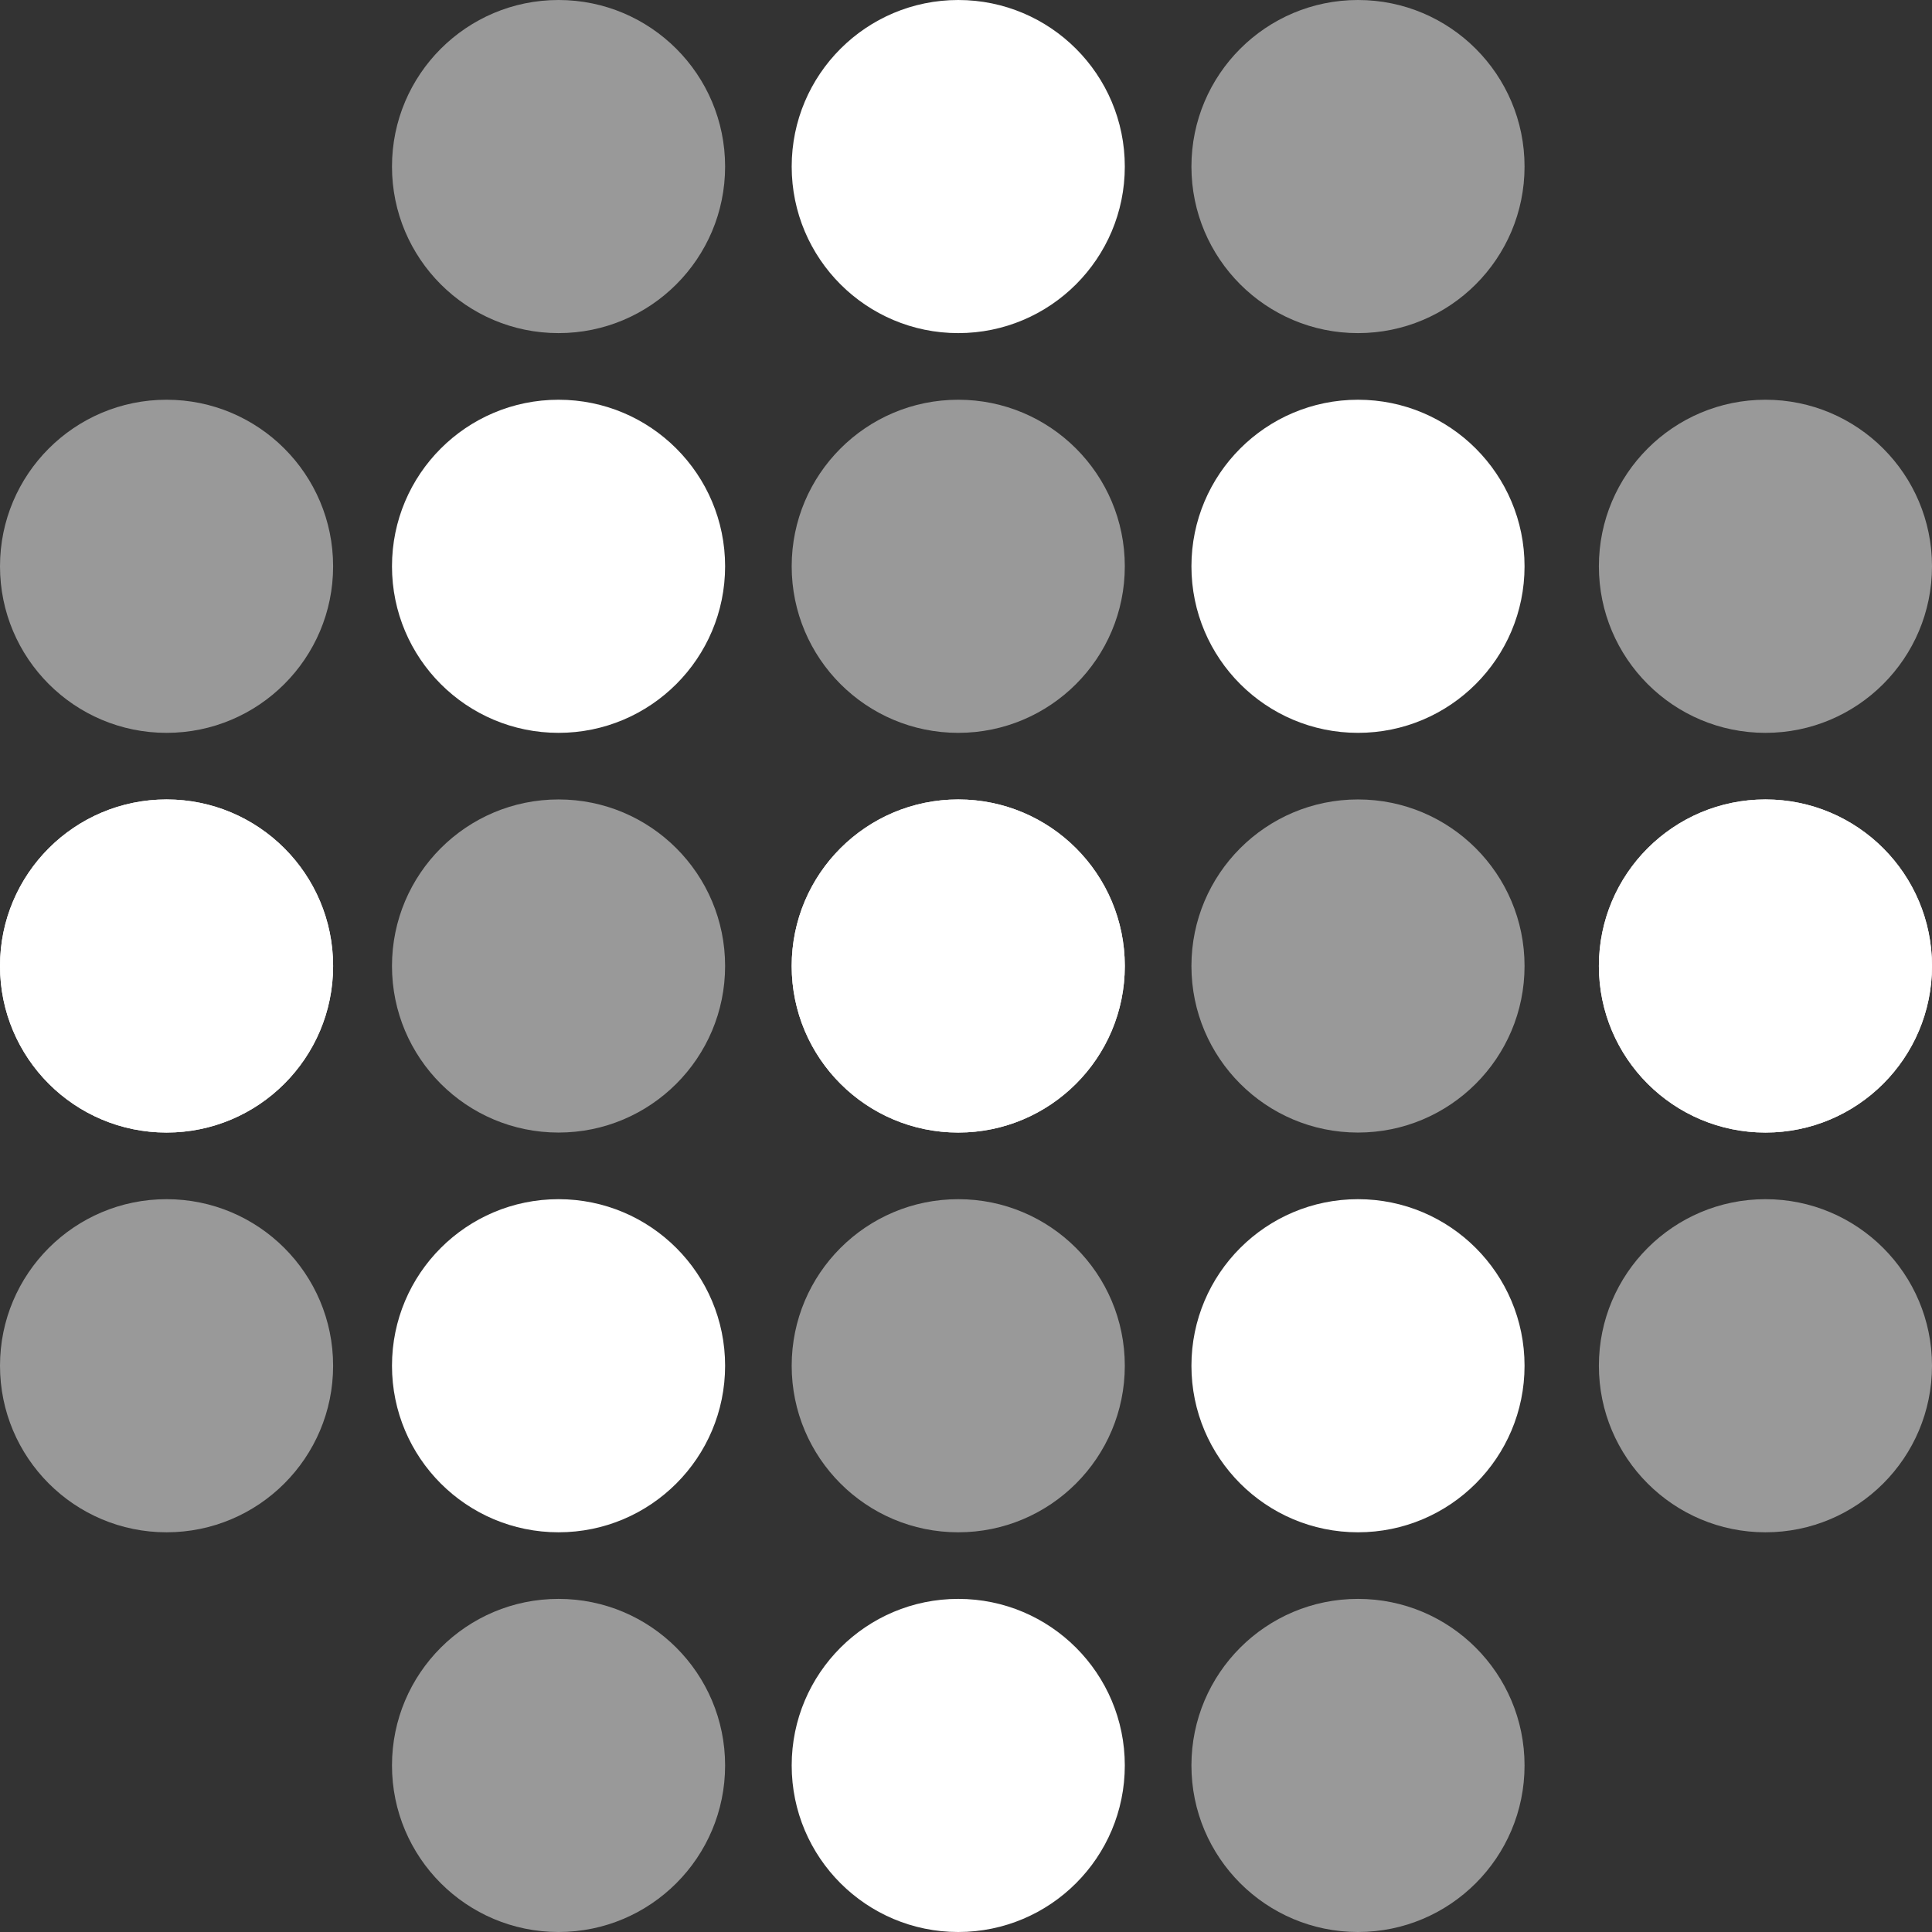
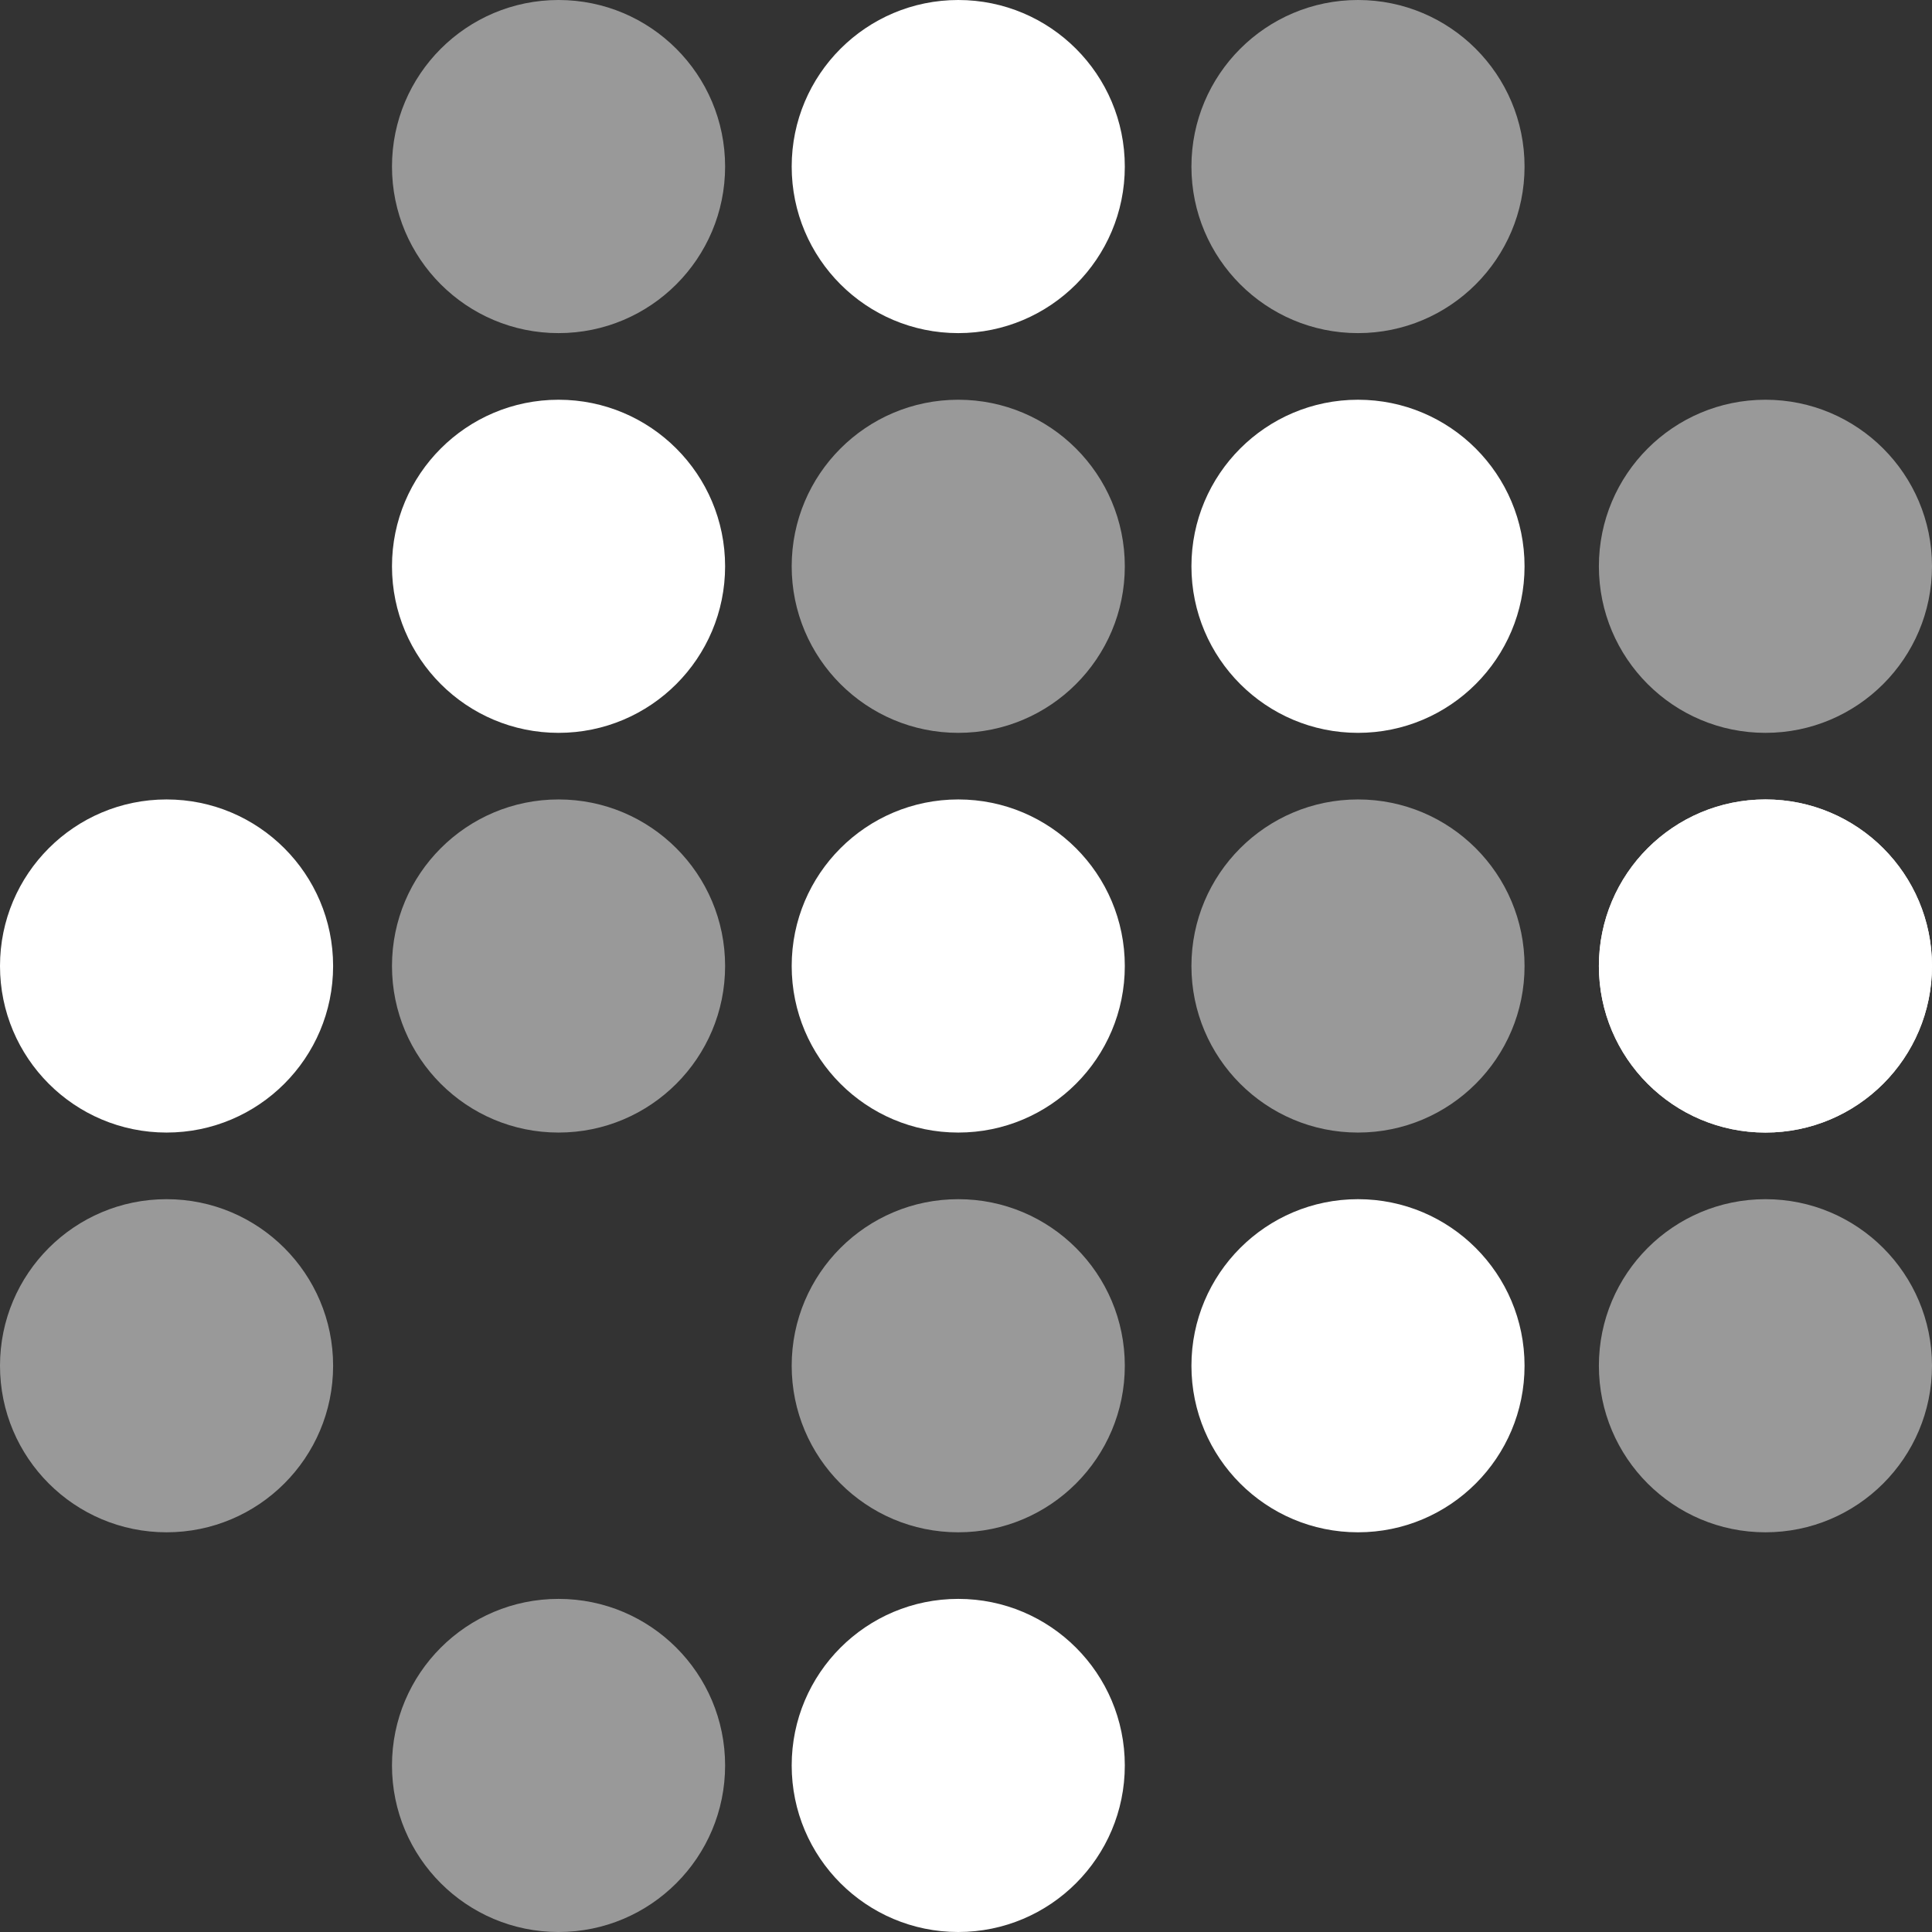
<svg xmlns="http://www.w3.org/2000/svg" width="56.838" height="56.838" viewBox="0 0 56.838 56.838">
  <rect x="0" y="0" width="56.838" height="56.838" fill="#333333" stroke="none" />
  <g>
    <circle cx="16.432" cy="28.419" r="4.9" fill="#fff" isolation="isolate" opacity=".5" stroke-width="0" />
    <circle cx="28.191" cy="28.419" r="4.9" fill="#fff" stroke-width="0" />
    <circle cx="39.951" cy="28.419" r="4.9" fill="#fff" isolation="isolate" opacity=".5" stroke-width="0" />
    <circle cx="28.191" cy="40.179" r="4.9" fill="#fff" isolation="isolate" opacity=".5" stroke-width="0" />
    <circle cx="28.191" cy="51.938" r="4.9" fill="#fff" stroke-width="0" />
-     <circle cx="28.191" cy="28.419" r="4.9" fill="#fff" stroke-width="0" />
    <circle cx="28.191" cy="4.9" r="4.9" fill="#fff" stroke-width="0" />
    <circle cx="28.191" cy="16.66" r="4.9" fill="#fff" isolation="isolate" opacity=".5" stroke-width="0" />
    <circle cx="4.9" cy="28.419" r="4.9" fill="#fff" stroke-width="0" />
    <circle cx="4.9" cy="40.179" r="4.9" fill="#fff" isolation="isolate" opacity=".5" stroke-width="0" />
-     <circle cx="4.9" cy="28.419" r="4.9" fill="#fff" stroke-width="0" />
-     <circle cx="4.9" cy="16.66" r="4.9" fill="#fff" isolation="isolate" opacity=".5" stroke-width="0" />
    <circle cx="51.938" cy="28.419" r="4.9" fill="#fff" stroke-width="0" />
    <circle cx="51.938" cy="40.179" r="4.9" fill="#fff" isolation="isolate" opacity=".5" stroke-width="0" />
    <circle cx="51.938" cy="28.419" r="4.9" fill="#fff" stroke-width="0" />
    <circle cx="51.938" cy="16.66" r="4.9" fill="#fff" isolation="isolate" opacity=".5" stroke-width="0" />
-     <circle cx="16.432" cy="40.179" r="4.9" fill="#fff" stroke-width="0" />
    <circle cx="16.432" cy="51.938" r="4.9" fill="#fff" isolation="isolate" opacity=".5" stroke-width="0" />
    <circle cx="16.432" cy="4.9" r="4.9" fill="#fff" isolation="isolate" opacity=".5" stroke-width="0" />
    <circle cx="16.432" cy="16.66" r="4.9" fill="#fff" stroke-width="0" />
    <circle cx="39.951" cy="40.179" r="4.9" fill="#fff" stroke-width="0" />
-     <circle cx="39.951" cy="51.938" r="4.9" fill="#fff" isolation="isolate" opacity=".5" stroke-width="0" />
    <circle cx="39.951" cy="4.9" r="4.9" fill="#fff" isolation="isolate" opacity=".5" stroke-width="0" />
    <circle cx="39.951" cy="16.66" r="4.9" fill="#fff" stroke-width="0" />
  </g>
</svg>